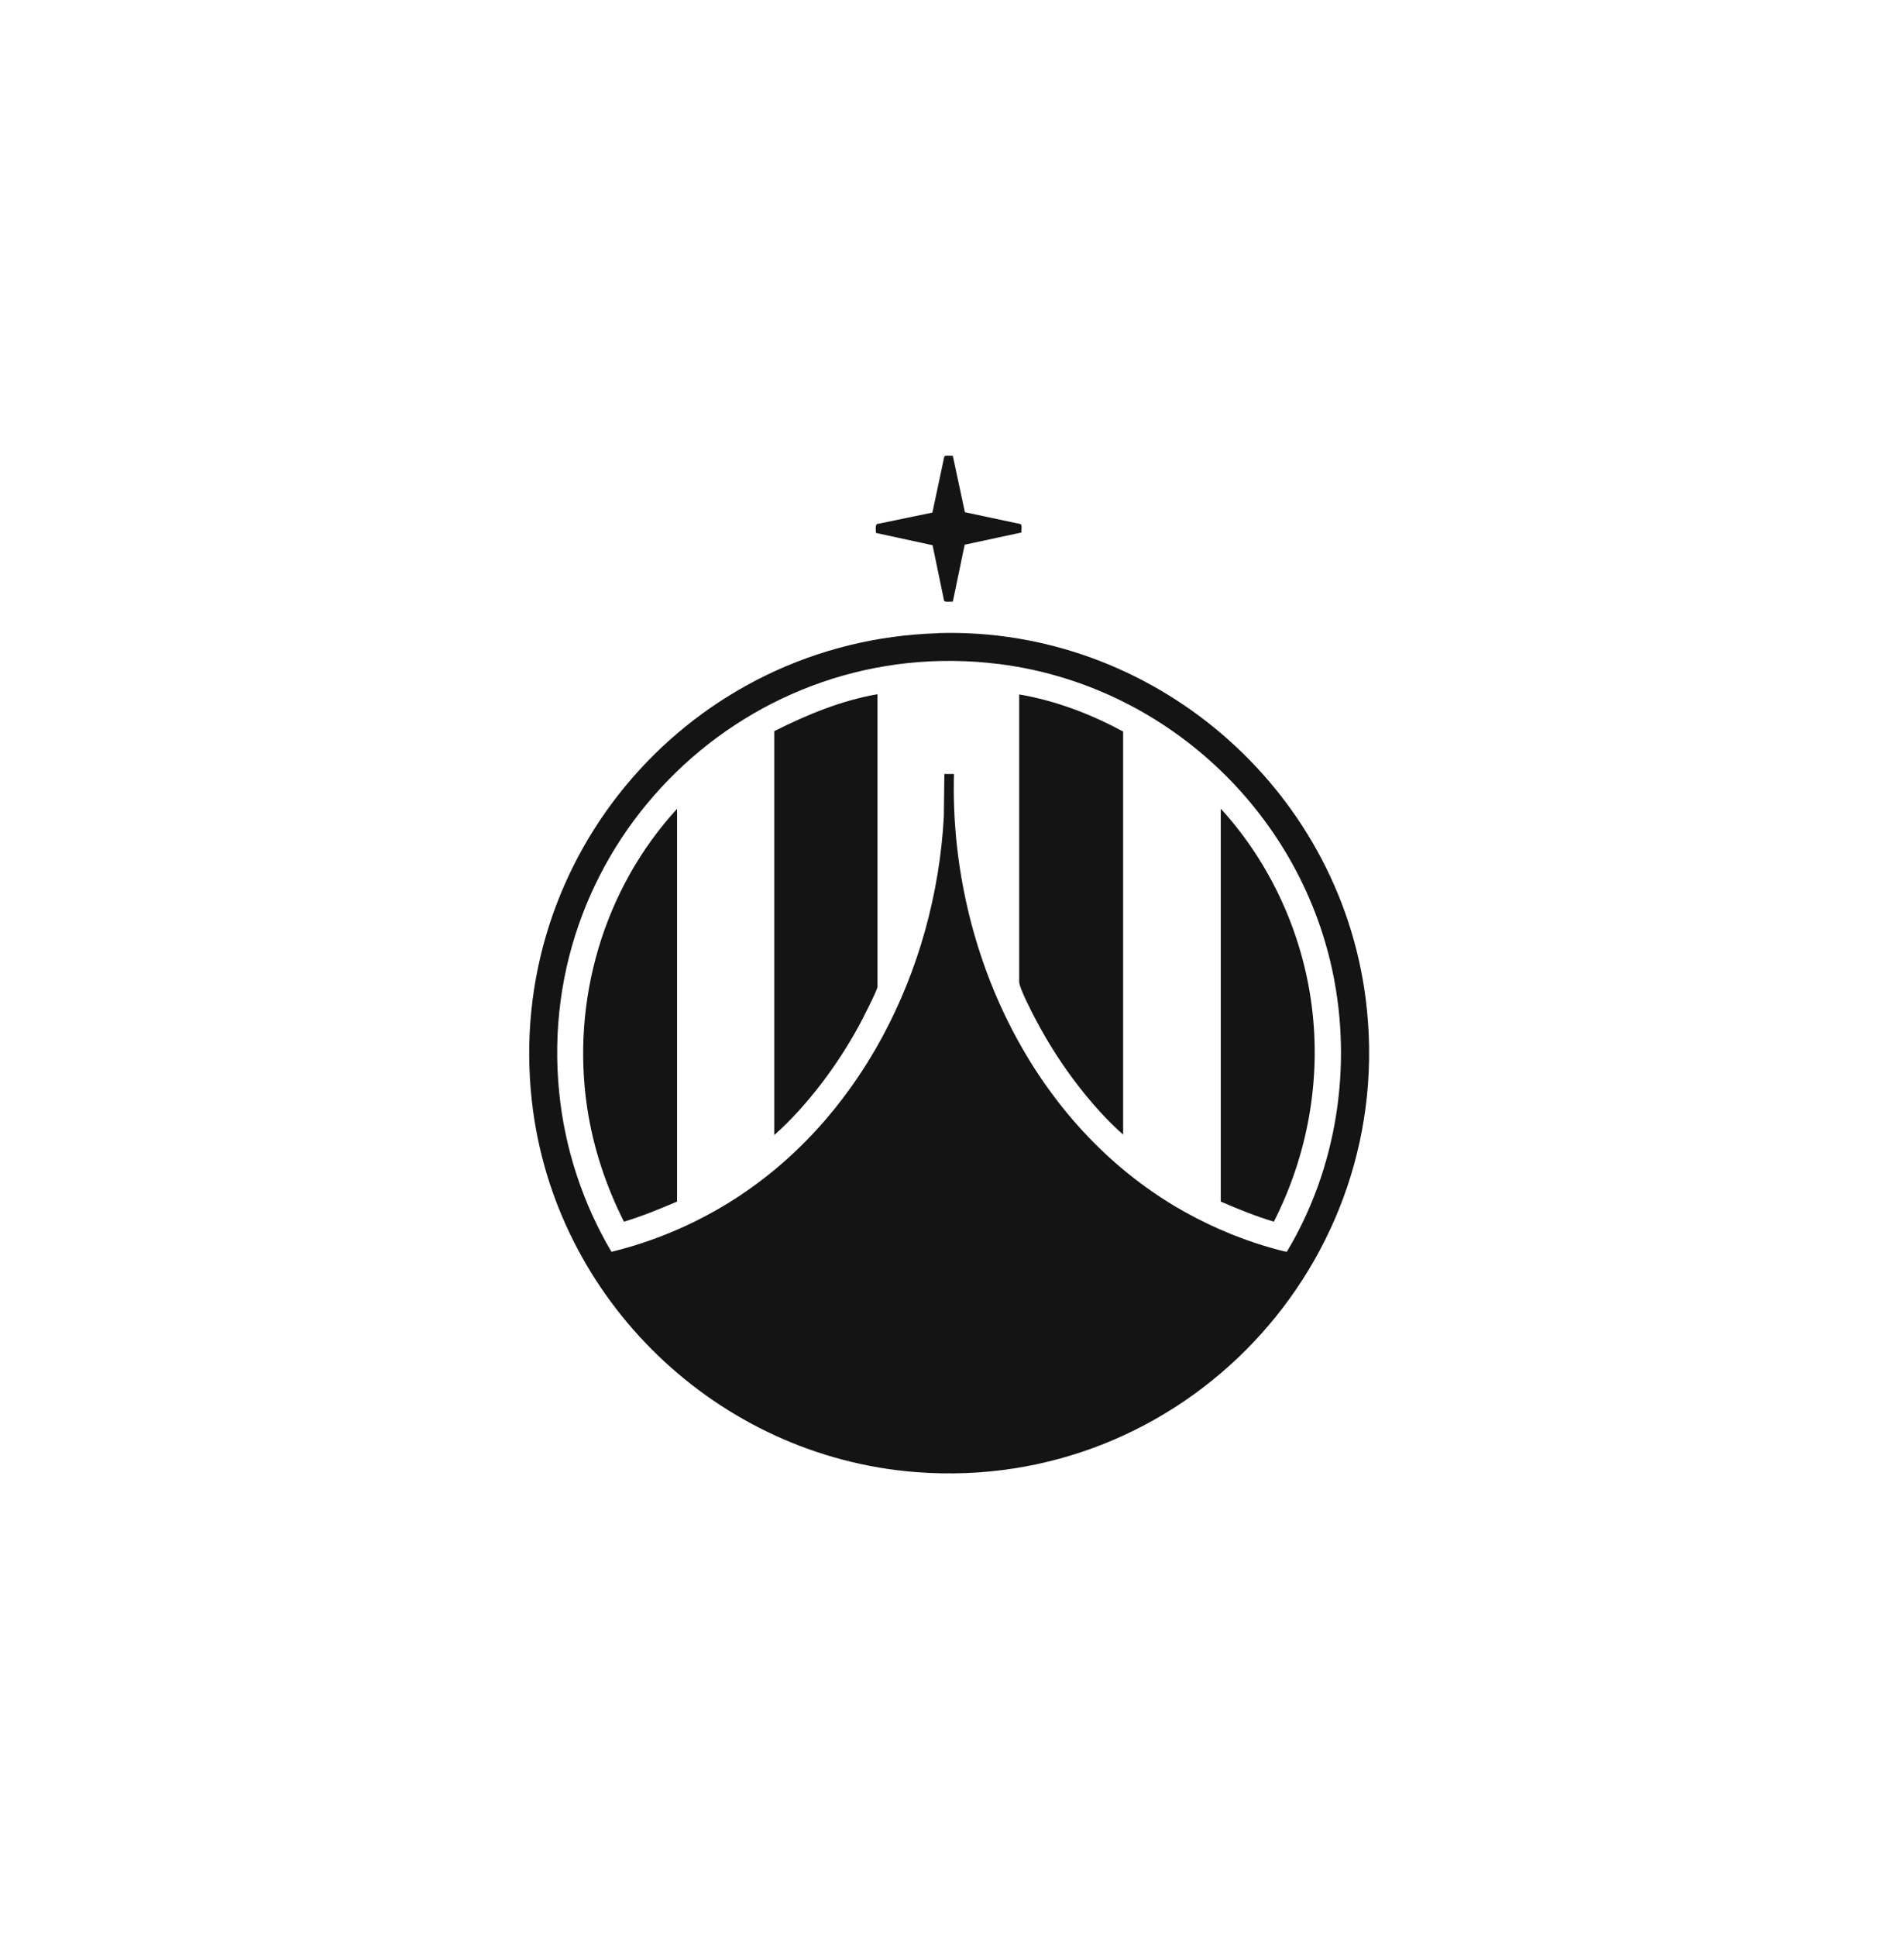
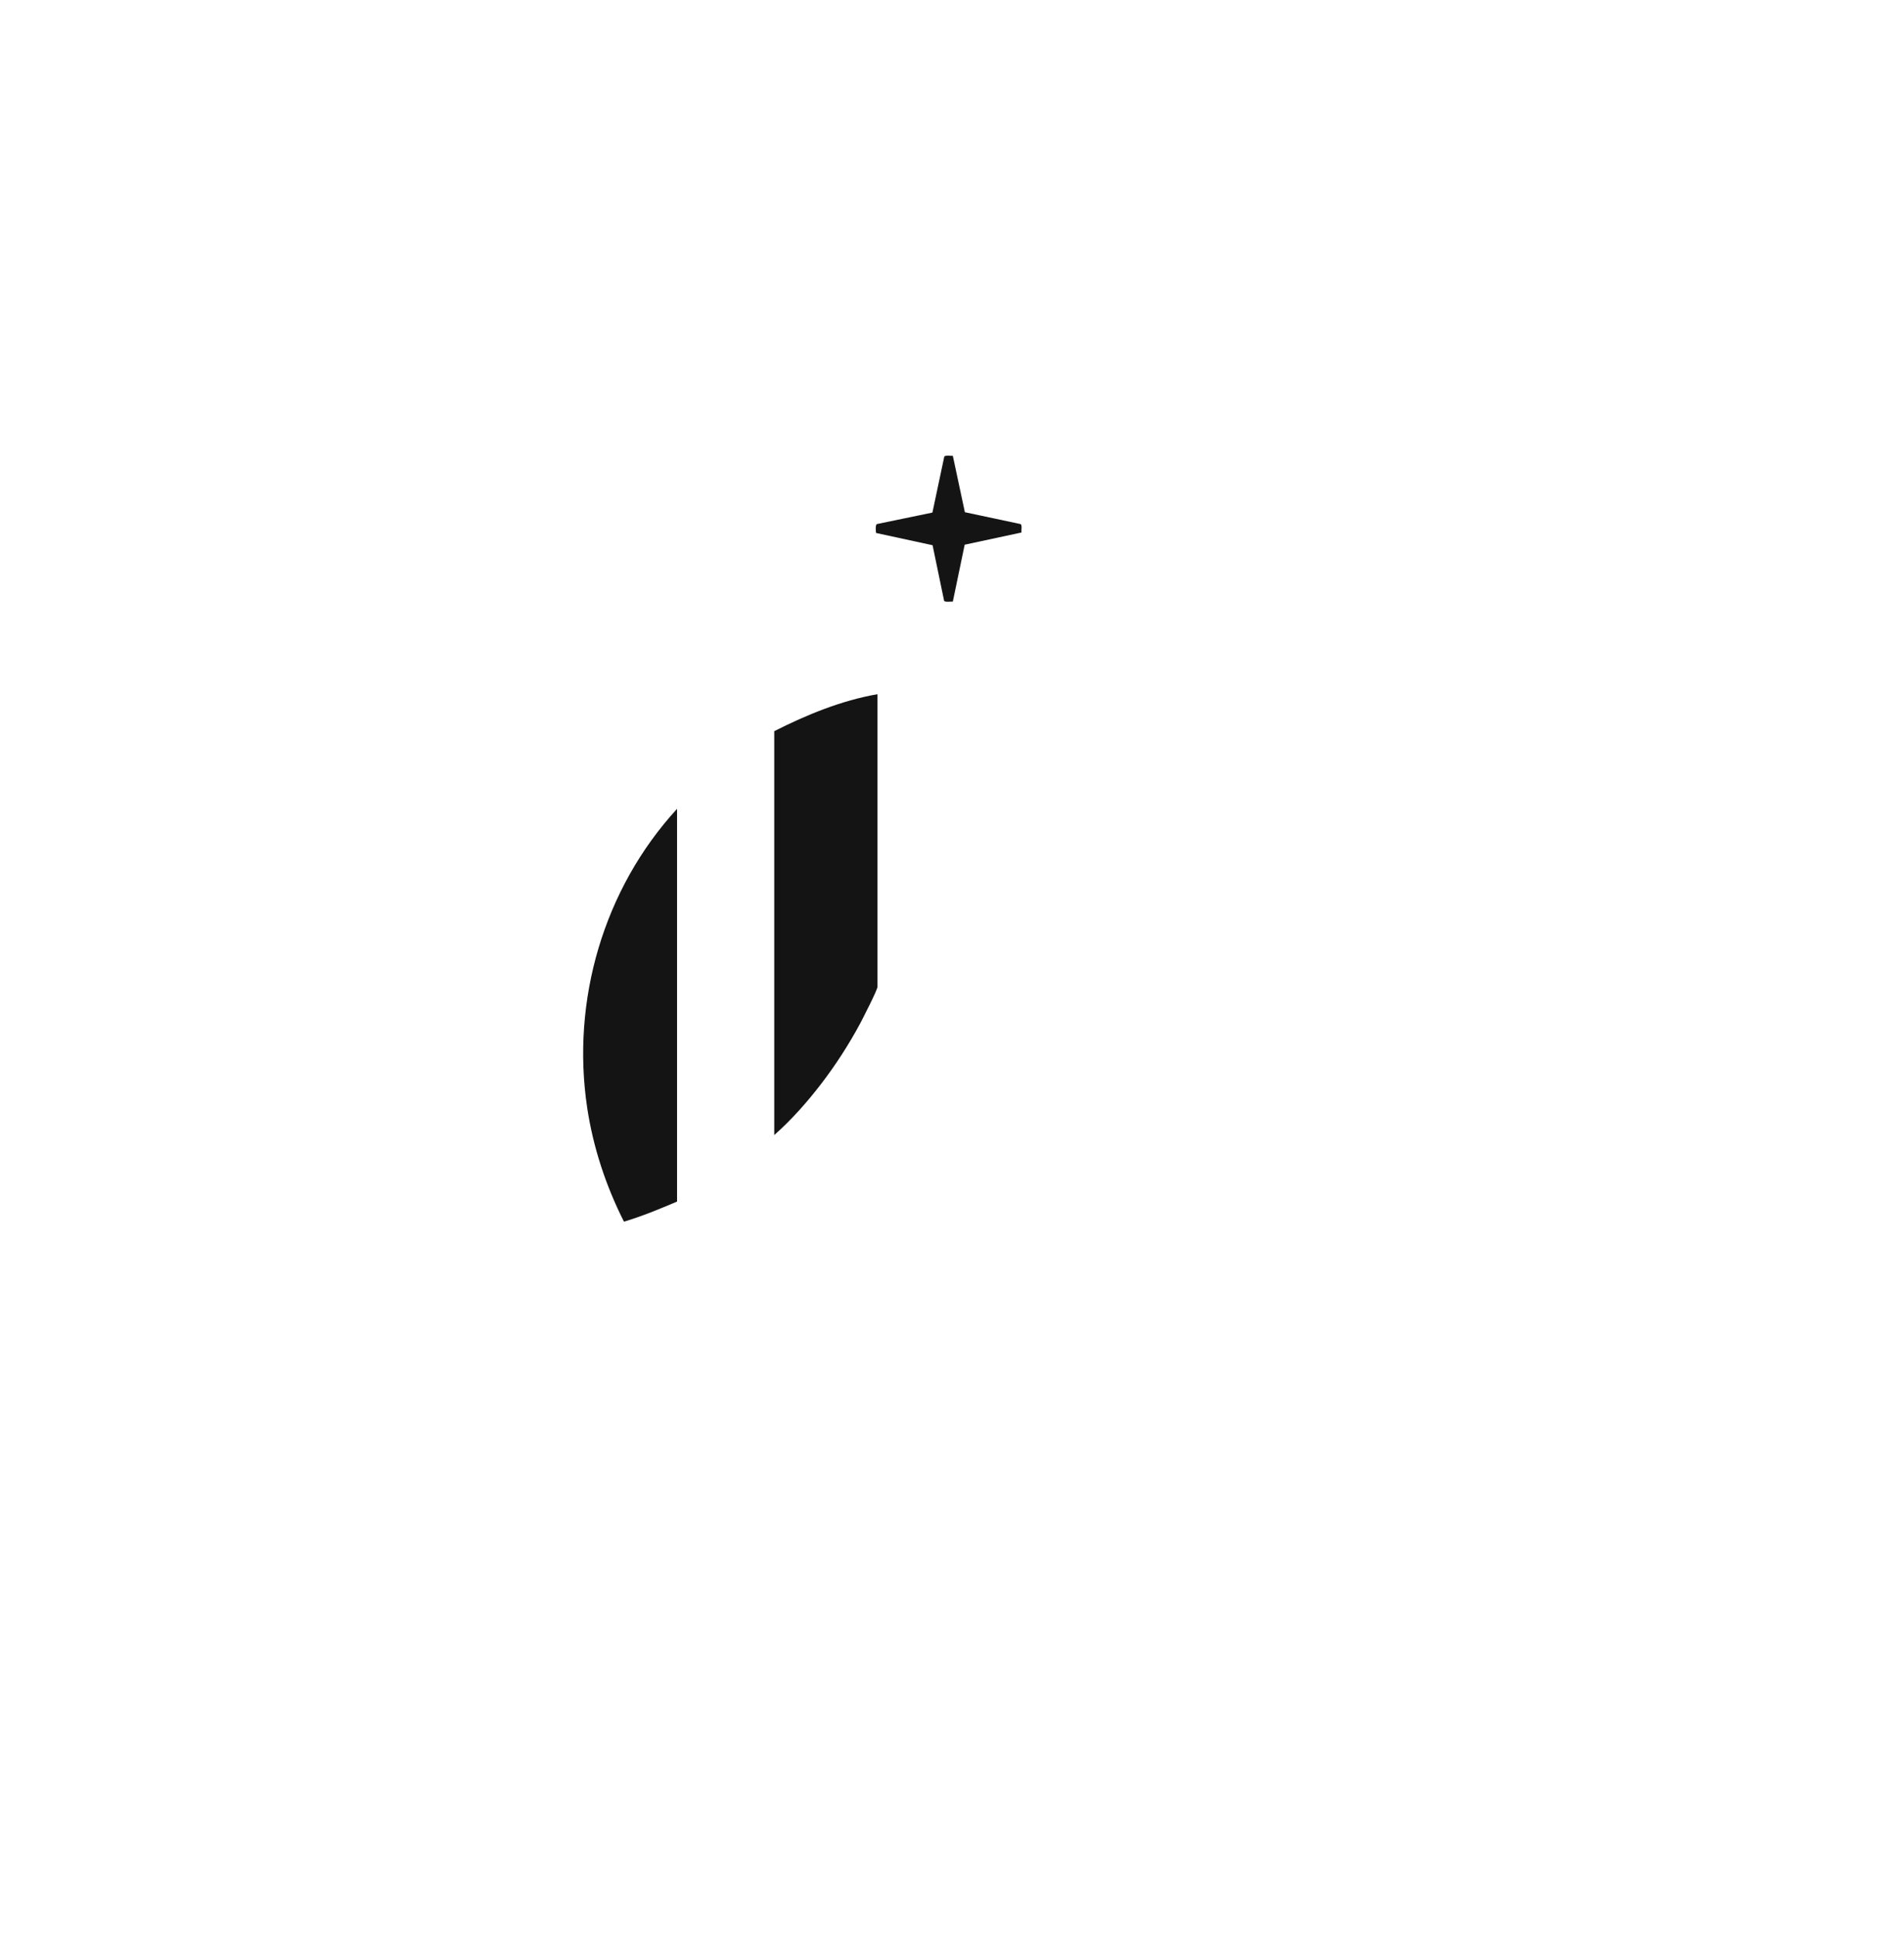
<svg xmlns="http://www.w3.org/2000/svg" width="59" height="60" viewBox="0 0 59 60" fill="none">
-   <path d="M29.077 19.607C35.694 19.415 41.469 24.366 42.316 30.913C43.375 39.116 36.641 46.228 28.396 45.594C22.231 45.121 17.174 40.255 16.482 34.112C15.625 26.506 21.438 19.836 29.072 19.612L29.077 19.607ZM29.561 23.977C29.418 29.199 31.84 34.623 36.391 37.349C37.28 37.881 38.291 38.328 39.292 38.621C39.372 38.642 39.84 38.781 39.878 38.765C41.427 36.183 41.916 33.021 41.288 30.067C40.224 25.079 36.056 21.22 30.988 20.57C23.227 19.575 16.541 26.059 17.329 33.846C17.504 35.582 18.063 37.275 18.947 38.77C20.219 38.462 21.438 37.95 22.551 37.269C26.65 34.757 28.986 30.04 29.247 25.297L29.263 23.972H29.556L29.561 23.977Z" fill="#151414" />
-   <path d="M29.526 14.118L29.899 15.864L31.623 16.231C31.682 16.253 31.64 16.439 31.655 16.492L29.893 16.87L29.526 18.632C29.468 18.627 29.276 18.659 29.255 18.605L28.898 16.886L27.152 16.508C27.136 16.497 27.12 16.247 27.173 16.231L28.893 15.875L29.26 14.145C29.281 14.091 29.473 14.123 29.532 14.118H29.526Z" fill="#151414" />
-   <path d="M34.803 35.14C34.302 34.699 33.839 34.177 33.429 33.65C32.923 33.001 32.476 32.303 32.093 31.574C31.981 31.361 31.582 30.6 31.582 30.408V21.508C32.711 21.699 33.802 22.115 34.803 22.658V35.14Z" fill="#151414" />
+   <path d="M29.526 14.118L29.899 15.864L31.623 16.231C31.682 16.253 31.64 16.439 31.655 16.492L29.893 16.87L29.526 18.632C29.468 18.627 29.276 18.659 29.255 18.605L28.898 16.886L27.152 16.508C27.136 16.497 27.12 16.247 27.173 16.231L28.893 15.875L29.26 14.145C29.281 14.091 29.473 14.123 29.532 14.118H29.526" fill="#151414" />
  <path d="M27.191 21.5V30.56C27.191 30.661 26.739 31.534 26.659 31.689C26.308 32.343 25.903 32.971 25.451 33.562C25.014 34.132 24.524 34.685 23.992 35.154V22.645C25.004 22.134 26.068 21.697 27.191 21.5Z" fill="#151414" />
  <path d="M20.98 37.214C20.442 37.443 19.899 37.667 19.335 37.837C18.776 36.73 18.382 35.543 18.196 34.313C17.695 30.981 18.707 27.526 20.98 25.051V37.214Z" fill="#151414" />
-   <path d="M37.833 25.051C39.367 26.728 40.362 28.905 40.649 31.167C40.942 33.456 40.516 35.788 39.473 37.837C38.909 37.667 38.366 37.448 37.828 37.214V25.051H37.833Z" fill="#151414" />
</svg>